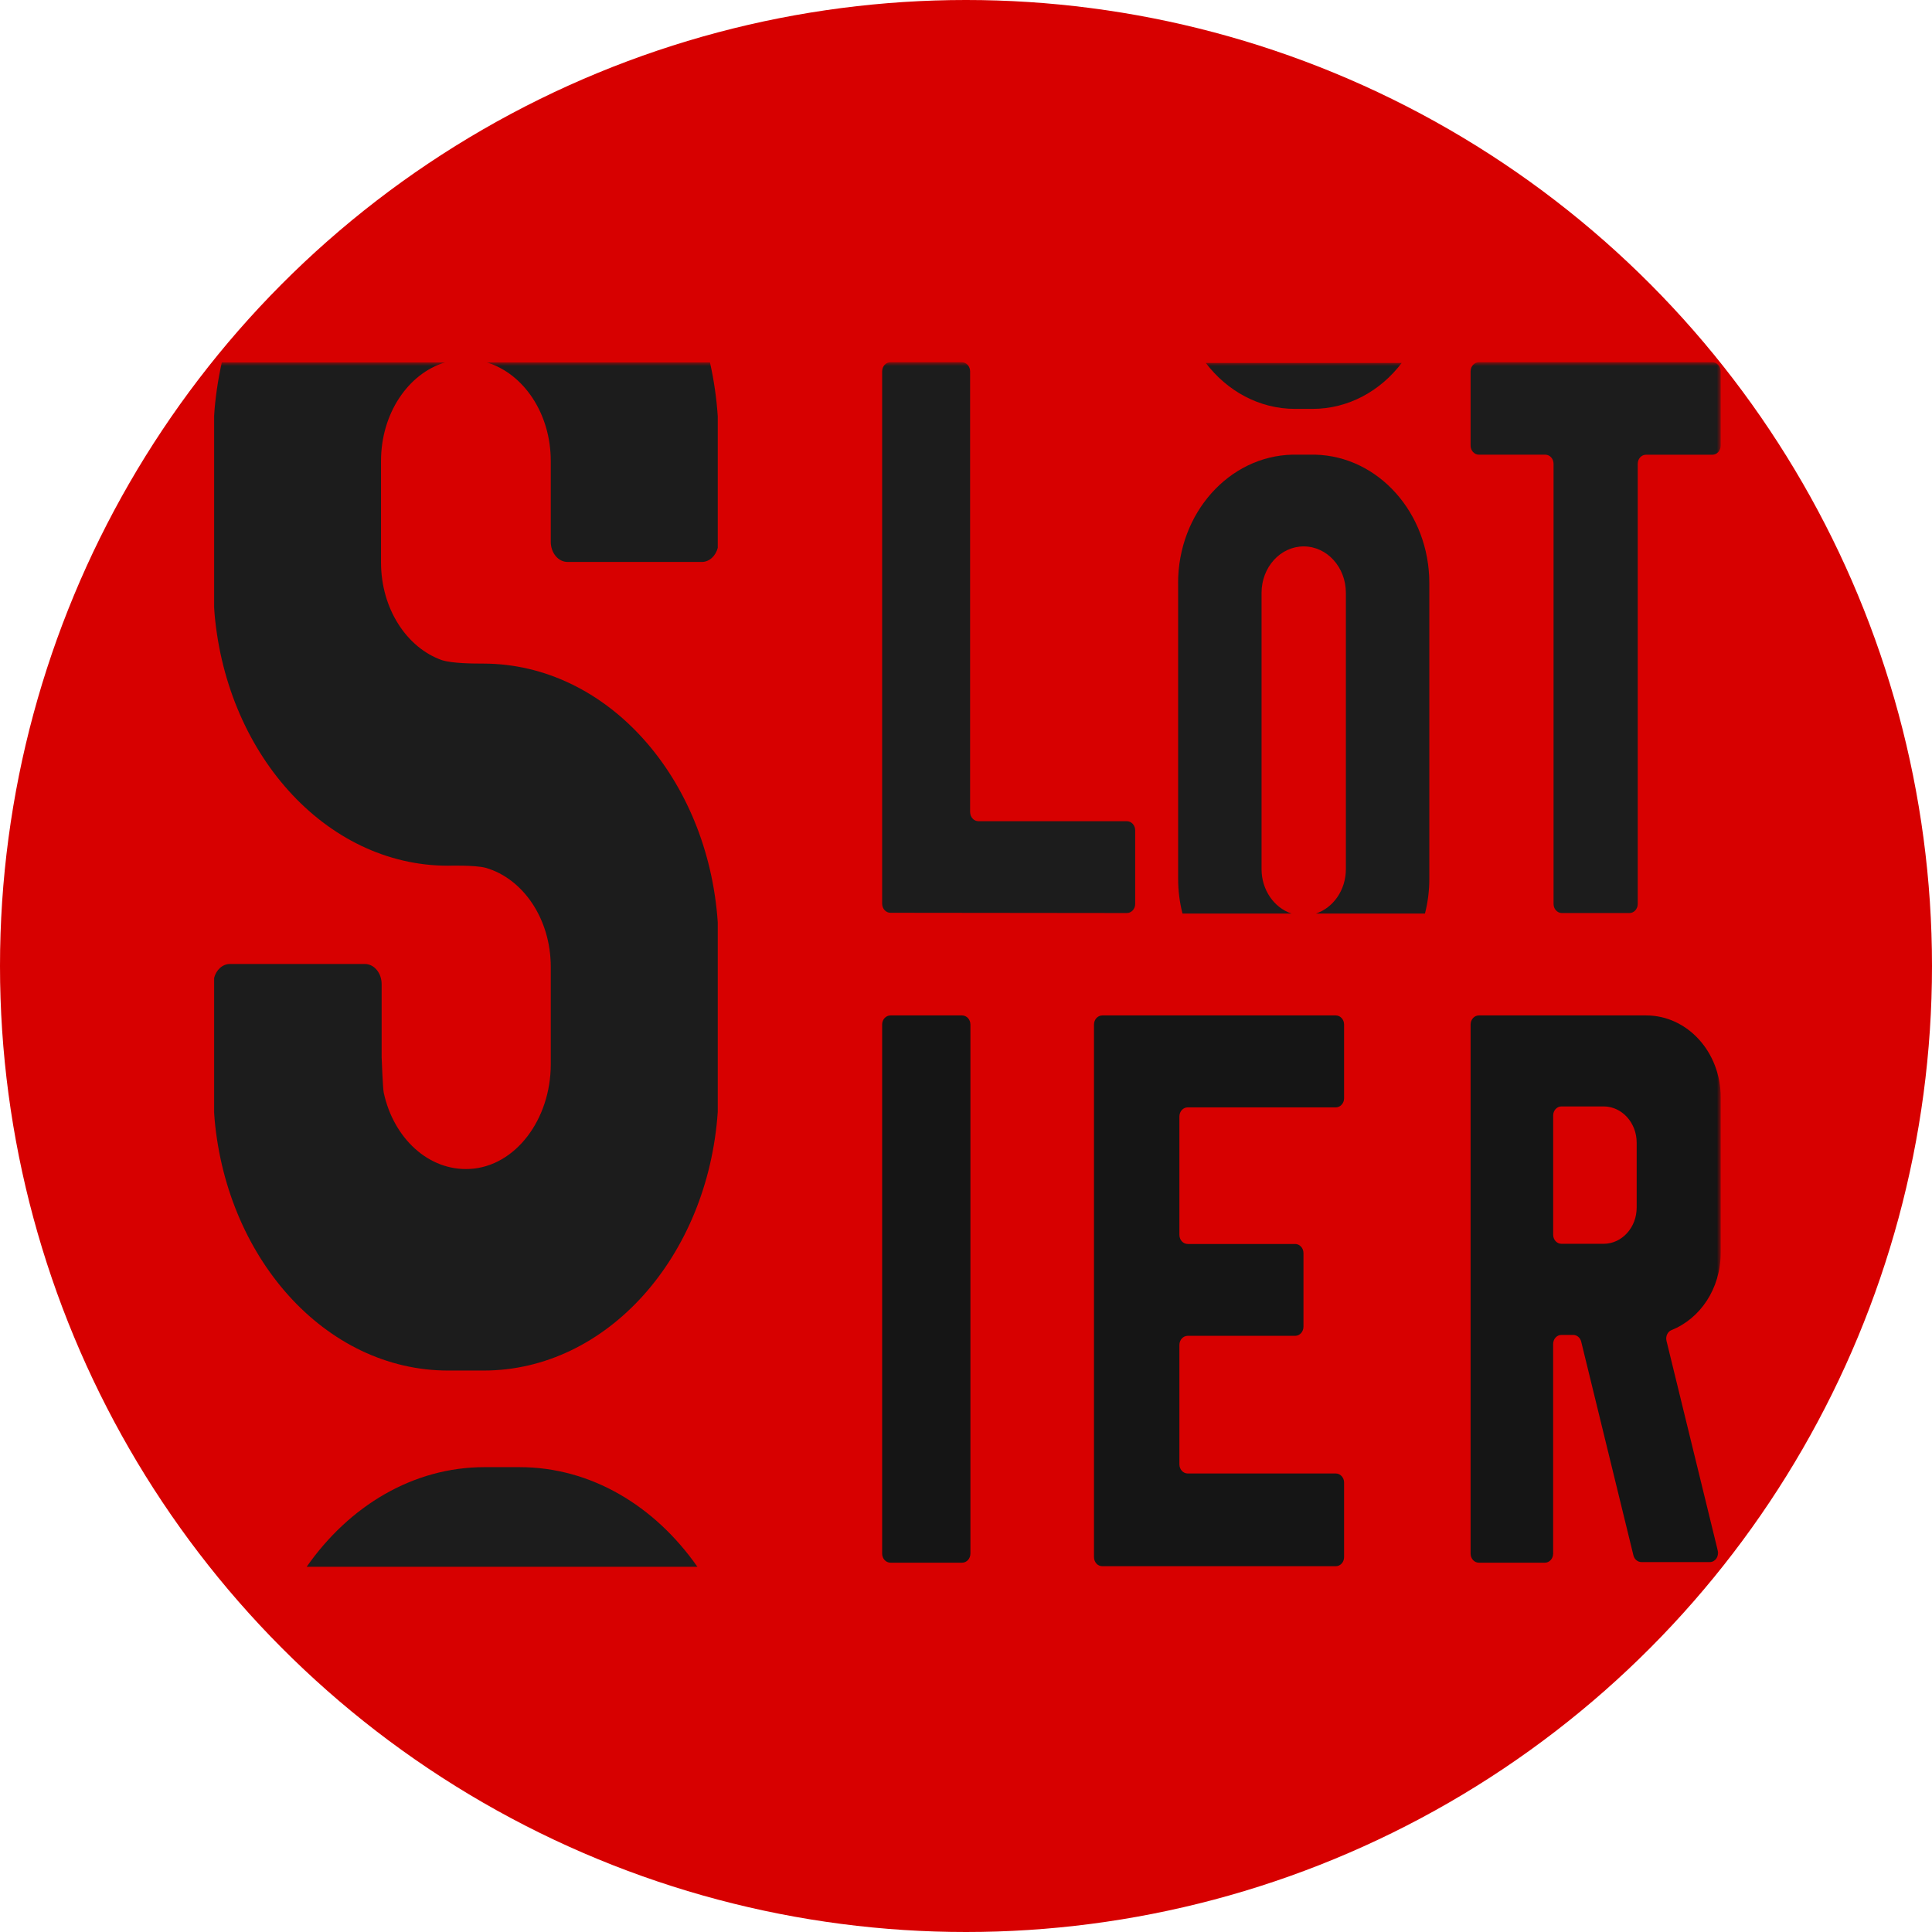
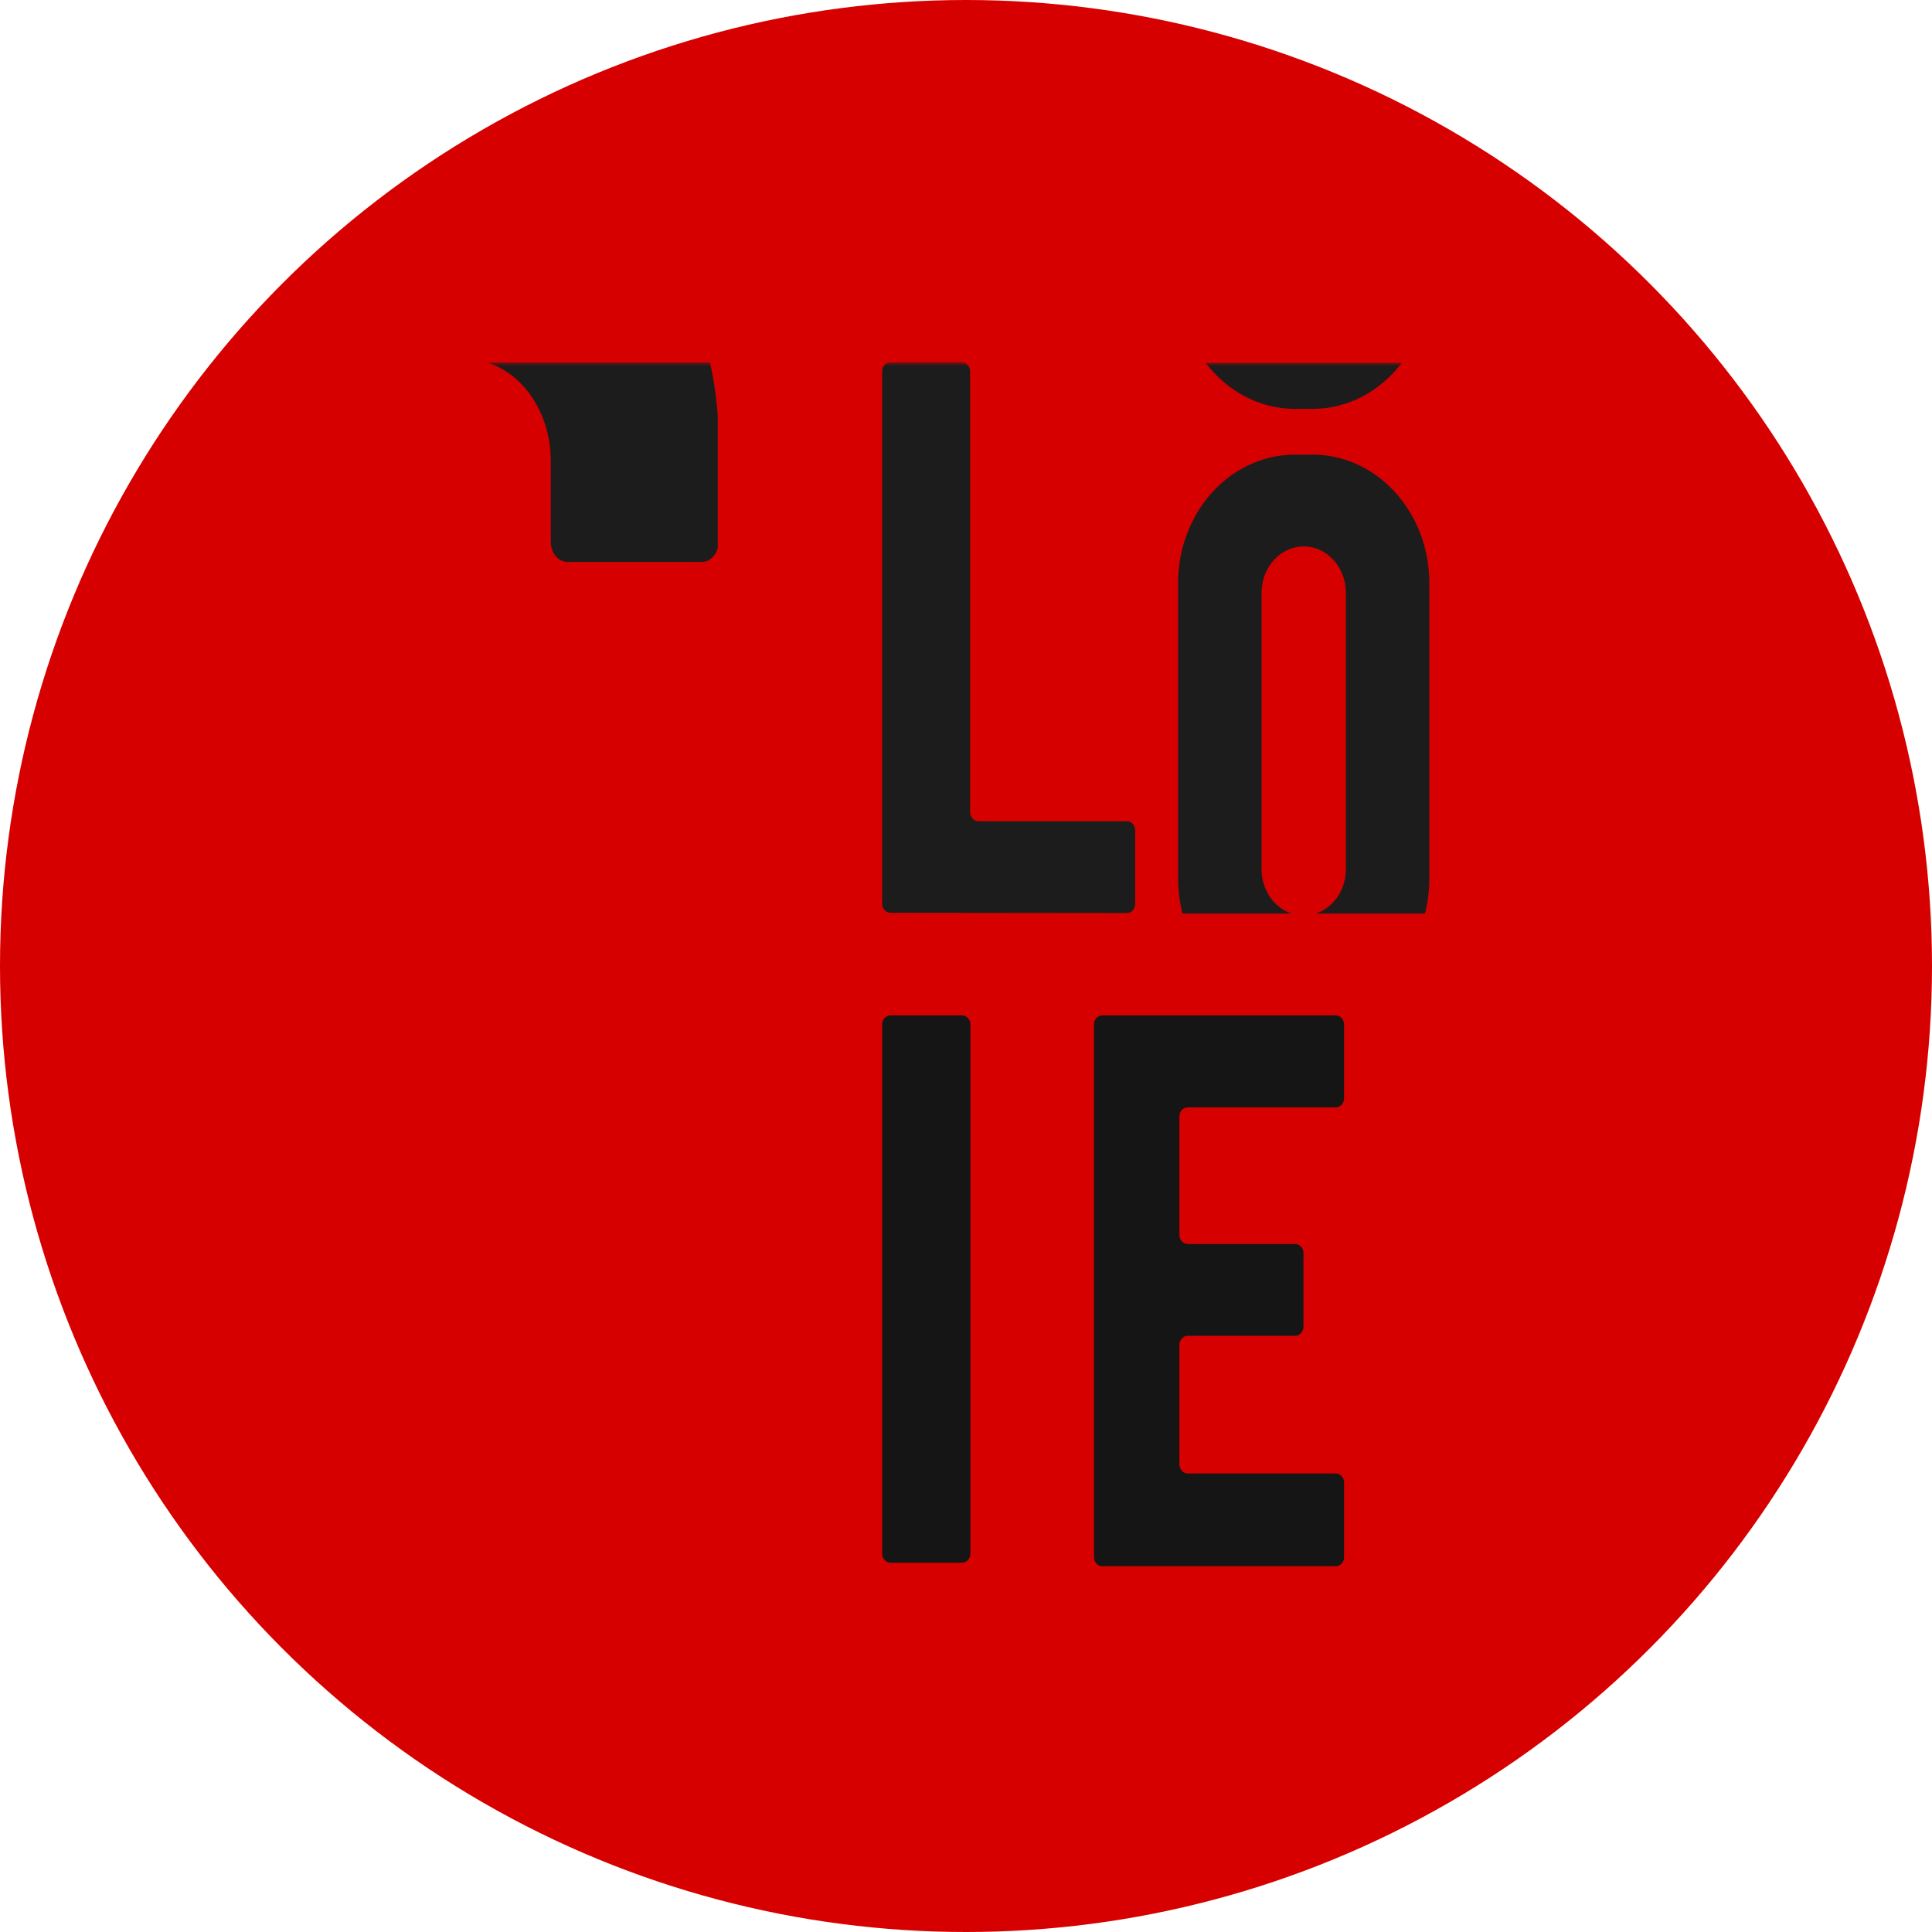
<svg xmlns="http://www.w3.org/2000/svg" width="256" height="256" viewBox="0 0 256 256" fill="none">
  <circle cx="128" cy="128" r="128" fill="#D70000" />
  <mask id="mask0_2_18" style="mask-type:luminance" maskUnits="userSpaceOnUse" x="28" y="48" width="200" height="160">
    <path d="M228 48H28V208H228V48Z" fill="white" />
  </mask>
  <g mask="url(#mask0_2_18)">
-     <path d="M226.906 48H195.96C195.352 48 194.862 48.541 194.862 49.21V59.038C194.862 59.707 195.352 60.247 195.96 60.247H204.757C205.364 60.247 205.854 60.788 205.854 61.457V119.773C205.854 120.442 206.345 120.982 206.952 120.982H215.909C216.517 120.982 217.008 120.442 217.008 119.773V61.461C217.008 60.792 217.498 60.252 218.105 60.252H226.902C227.509 60.252 228 59.711 228 59.042V49.214C228 48.545 227.509 48.004 226.902 48.004L226.906 48Z" fill="#1C1C1C" />
    <path d="M127.479 134.55H117.995C117.384 134.55 116.889 135.088 116.889 135.752V205.862C116.889 206.526 117.384 207.064 117.995 207.064H127.479C128.09 207.064 128.585 206.526 128.585 205.862V135.752C128.585 135.088 128.09 134.55 127.479 134.55Z" fill="#151515" />
    <path d="M178.098 145.514V135.755C178.098 135.088 177.605 134.55 176.996 134.55H146.061C145.451 134.55 144.959 135.088 144.959 135.755V206.327C144.959 206.994 145.451 207.532 146.061 207.532H176.996C177.605 207.532 178.098 206.994 178.098 206.327V196.448C178.098 195.782 177.605 195.243 176.996 195.243H157.378C156.769 195.243 156.277 194.704 156.277 194.038V178.209C156.277 177.542 156.769 177.004 157.378 177.004H171.614C172.223 177.004 172.716 176.465 172.716 175.798V166.04C172.716 165.373 172.223 164.834 171.614 164.834H157.378C156.769 164.834 156.277 164.296 156.277 163.629V147.937C156.277 147.271 156.769 146.732 157.378 146.732H176.996C177.605 146.732 178.098 146.193 178.098 145.527V145.514Z" fill="#151515" />
    <path d="M128.544 107.601V49.209C128.544 48.54 128.052 48 127.443 48H117.991C117.382 48 116.889 48.54 116.889 49.209V119.739C116.889 120.408 117.382 120.948 117.991 120.948L149.315 120.982C149.925 120.982 150.418 120.442 150.418 119.773V110.024C150.418 109.355 149.925 108.814 149.315 108.814H129.651C129.041 108.814 128.548 108.274 128.548 107.605L128.544 107.601Z" fill="#1C1C1C" />
-     <path d="M228 166.059V145.375C228 139.396 223.581 134.55 218.127 134.55H195.957C195.352 134.55 194.862 135.087 194.862 135.752V205.862C194.862 206.527 195.352 207.064 195.957 207.064H204.702C205.309 207.064 205.799 206.527 205.799 205.862V178.087C205.799 177.422 206.288 176.885 206.895 176.885H208.457C208.955 176.885 209.39 177.251 209.518 177.775L216.437 206.093C216.565 206.617 217.001 206.983 217.498 206.983H226.554C227.277 206.983 227.802 206.233 227.615 205.47L220.821 177.673C220.677 177.081 220.961 176.45 221.486 176.241C225.283 174.732 227.996 170.743 227.996 166.059H228ZM206.899 146.607H212.488C214.909 146.607 216.868 148.759 216.868 151.41V160.007C216.868 162.662 214.906 164.81 212.488 164.81H206.899C206.292 164.81 205.803 164.273 205.803 163.608V147.809C205.803 147.144 206.292 146.607 206.899 146.607Z" fill="#151515" />
    <path d="M94.074 48.023H64.511C69.376 49.511 72.979 54.784 72.979 61.085V71.79C72.979 73.263 73.973 74.461 75.205 74.461H92.998C93.992 74.461 94.823 73.675 95.107 72.599V55.158C94.944 52.739 94.597 50.353 94.074 48.023Z" fill="#1C1C1C" />
-     <path d="M95.107 122.208C93.797 103.022 80.413 87.972 64.082 87.93C62.698 87.93 59.941 87.911 58.565 87.476C53.899 85.834 50.487 80.66 50.487 74.526V61.151V61.085C50.487 54.784 54.09 49.506 58.955 48.023H29.392C28.873 50.353 28.522 52.739 28.359 55.158V80.435C29.669 99.626 43.053 114.713 59.384 114.713C59.384 114.713 62.92 114.606 64.351 114.989C69.298 116.407 72.979 121.745 72.979 128.117V141.029C72.979 148.304 68.312 154.564 62.253 154.891C56.784 155.186 52.133 150.793 50.846 144.777C50.721 144.192 50.569 140.098 50.569 140.098V130.4C50.569 128.926 49.575 127.733 48.343 127.733H30.472C29.474 127.733 28.639 128.524 28.359 129.609V147.373C29.688 166.54 43.068 181.605 59.384 181.605H64.082C80.413 181.605 93.797 166.517 95.107 147.326V122.218V122.208Z" fill="#1C1C1C" />
-     <path d="M68.842 194.405H64.203C54.737 194.405 46.273 199.542 40.632 207.612H92.413C86.772 199.542 78.308 194.405 68.842 194.405Z" fill="#1C1C1C" />
    <path d="M159.774 48.094C162.6 51.81 166.846 54.179 171.591 54.179H173.914C178.663 54.179 182.908 51.815 185.731 48.094H159.77H159.774Z" fill="#1C1C1C" />
    <path d="M156.109 77.268V116.448C156.109 118.045 156.312 119.585 156.686 121.053H171.138C168.838 120.289 167.162 117.942 167.162 115.165V78.551C167.162 75.153 169.665 72.402 172.748 72.402C175.836 72.402 178.335 75.157 178.335 78.551V115.165C178.335 117.946 176.659 120.289 174.362 121.053H188.815C189.189 119.589 189.392 118.045 189.392 116.448V77.268C189.392 67.991 182.651 60.452 174.265 60.246H171.228C162.842 60.452 156.102 67.991 156.102 77.268H156.109Z" fill="#1C1C1C" />
  </g>
</svg>